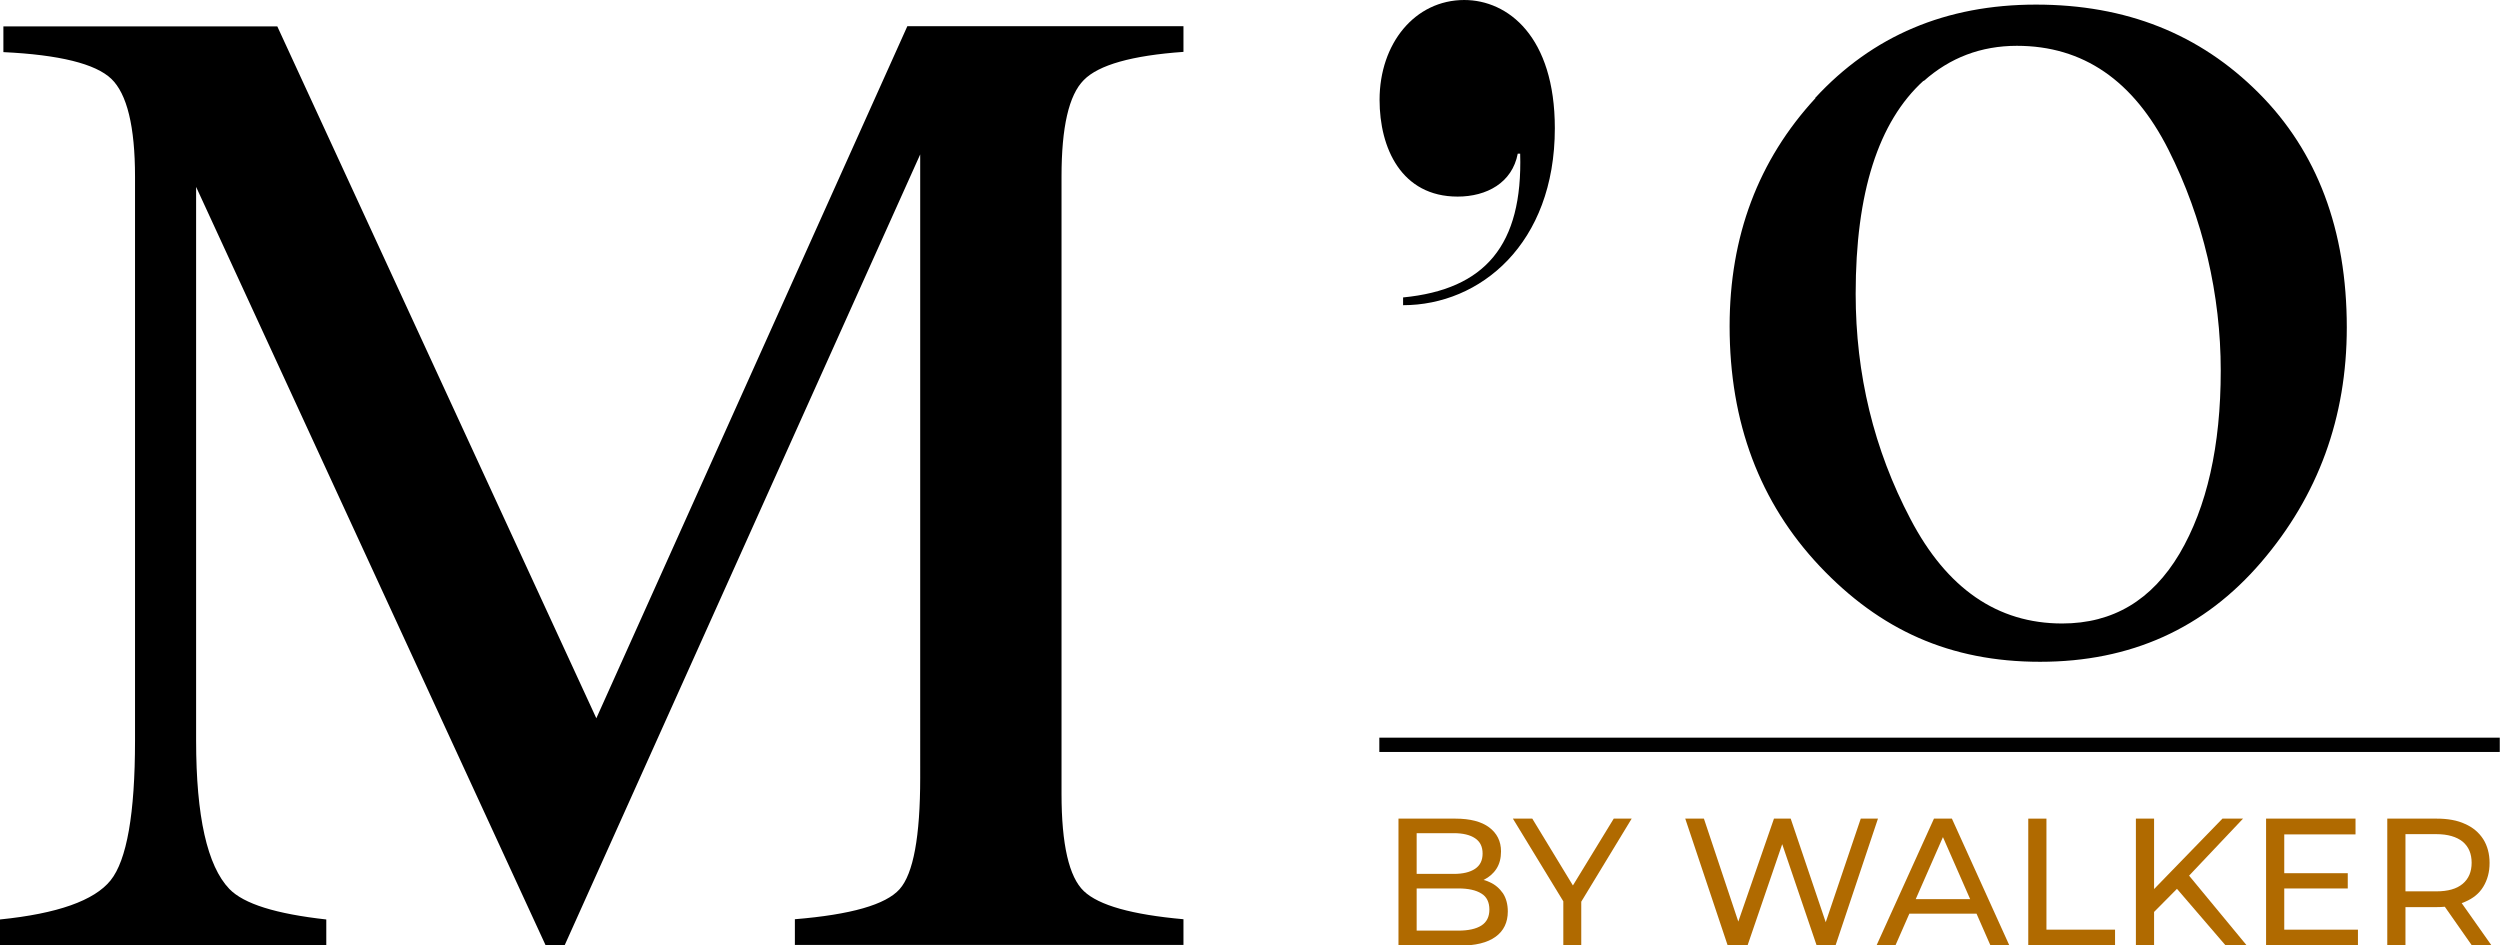
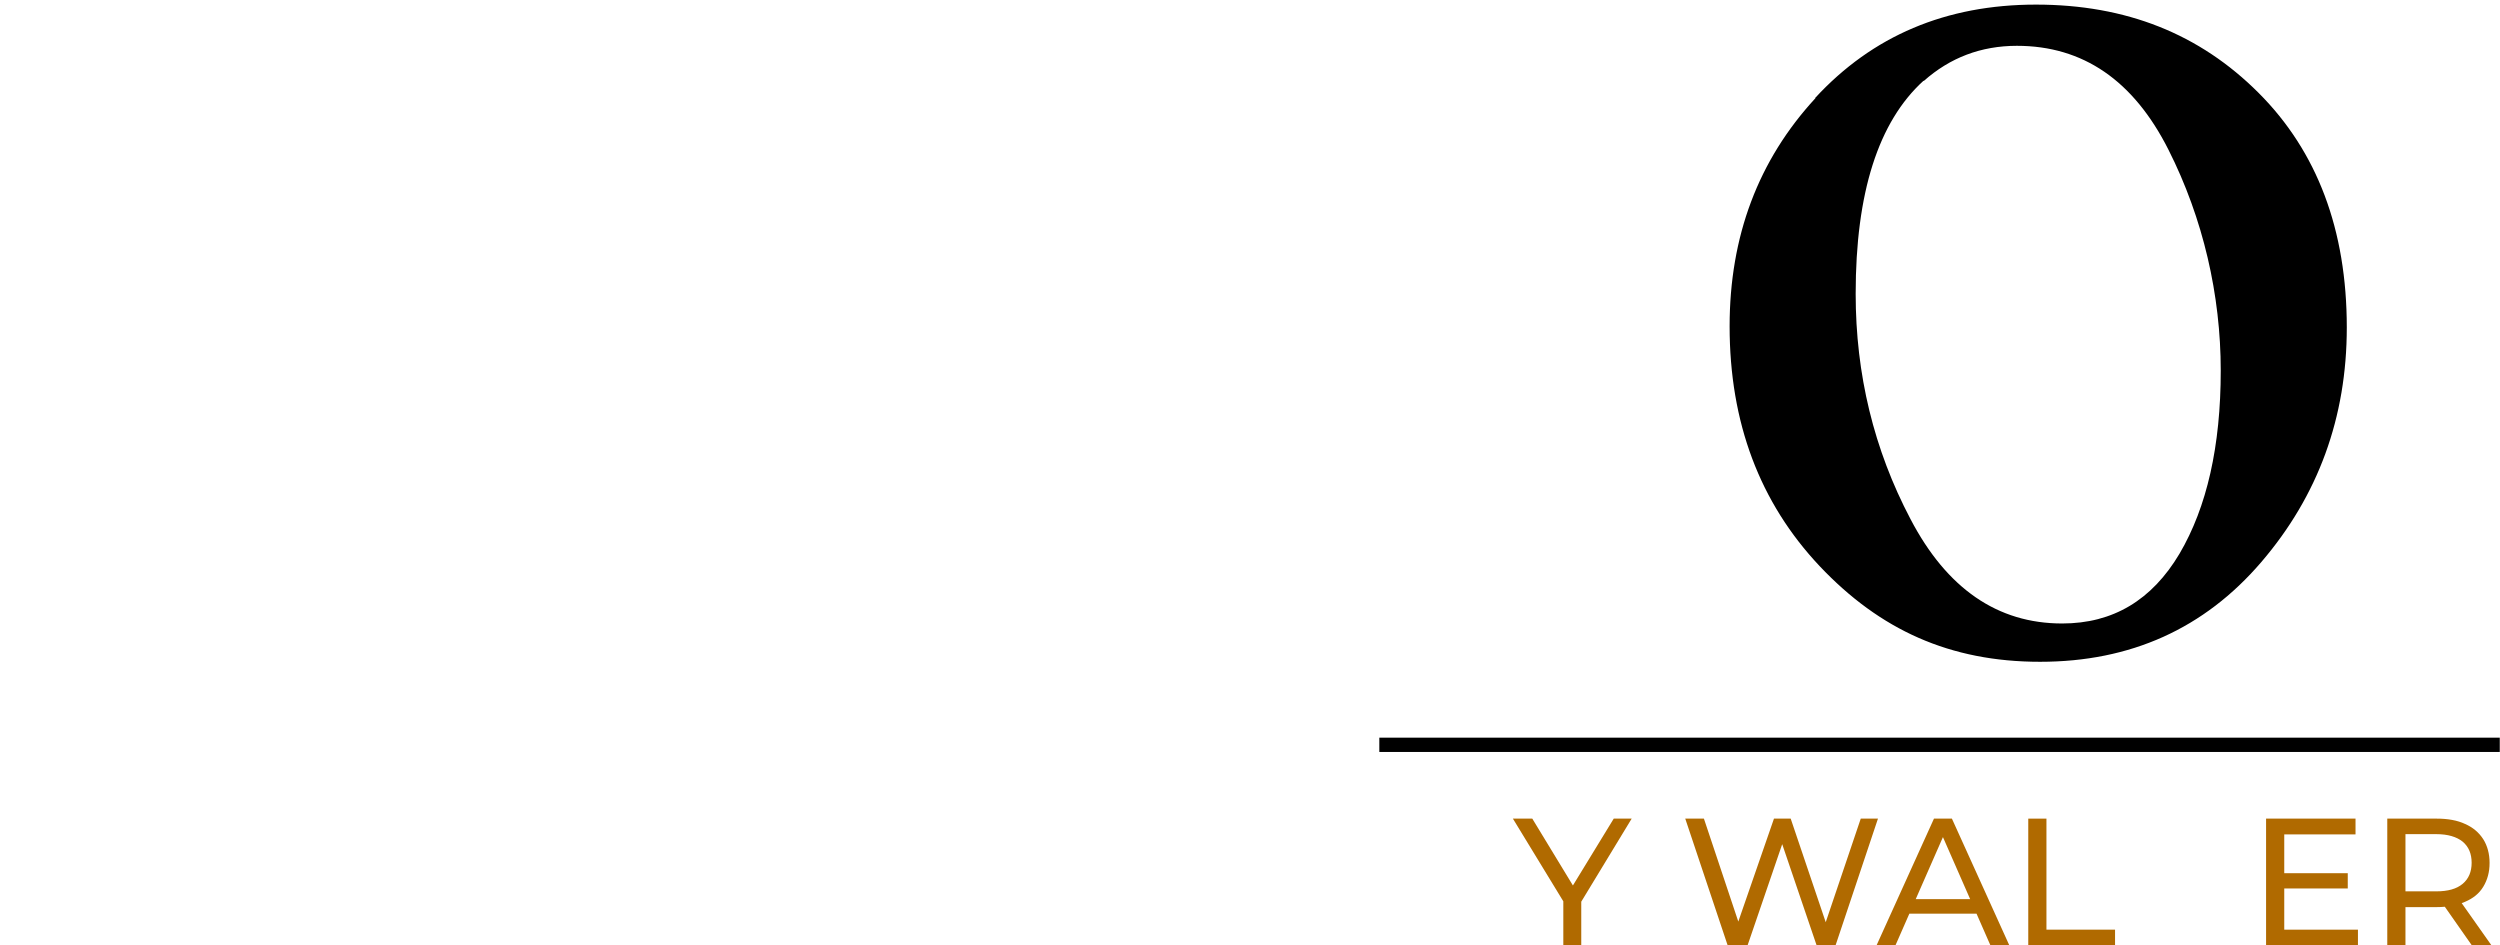
<svg xmlns="http://www.w3.org/2000/svg" id="Layer_2" viewBox="0 0 103.13 39">
  <defs>
    <style>.cls-1{fill:#b06a00;}</style>
  </defs>
  <g id="Layer_1-2">
-     <path class="cls-1" d="M57.69,39v-5.23h2.35c.6,0,1.07.12,1.39.36s.49.57.49.99c0,.28-.06.52-.19.72s-.3.34-.51.45c-.21.1-.45.16-.69.16l.13-.22c.3,0,.56.05.79.16.23.1.41.26.55.46.13.2.2.45.2.75,0,.45-.17.8-.5,1.04-.34.25-.84.37-1.5.37h-2.49ZM58.44,38.39h1.72c.41,0,.73-.07.95-.21.22-.14.33-.36.33-.66s-.11-.53-.33-.66c-.22-.14-.54-.21-.95-.21h-1.79v-.6h1.6c.38,0,.67-.07.88-.21.21-.14.31-.35.31-.63s-.1-.49-.31-.63c-.21-.14-.5-.21-.88-.21h-1.53v4.02Z" />
    <path class="cls-1" d="M64.49,39v-2l.17.46-2.25-3.69h.8l1.89,3.11h-.43l1.9-3.11h.74l-2.24,3.69.16-.46v2h-.74Z" />
    <path class="cls-1" d="M71.27,39l-1.75-5.23h.77l1.61,4.82h-.39l1.67-4.82h.69l1.63,4.82h-.37l1.63-4.82h.71l-1.75,5.23h-.78l-1.52-4.47h.2l-1.53,4.47h-.8Z" />
    <path class="cls-1" d="M77.41,39l2.37-5.23h.74l2.37,5.23h-.78l-2.11-4.81h.3l-2.11,4.81h-.77ZM78.42,37.69l.2-.6h2.94l.22.6h-3.36Z" />
    <path class="cls-1" d="M83.67,39v-5.23h.75v4.58h2.83v.65h-3.58Z" />
-     <path class="cls-1" d="M88.11,39v-5.23h.75v5.23h-.75ZM88.76,37.73l-.04-.91,2.96-3.05h.85l-2.29,2.42-.42.46-1.07,1.08ZM91.81,39l-2.14-2.49.5-.55,2.52,3.05h-.87Z" />
    <path class="cls-1" d="M94.22,38.35h3.05v.65h-3.79v-5.23h3.69v.65h-2.94v3.93ZM94.16,36.02h2.69v.63h-2.69v-.63Z" />
    <path class="cls-1" d="M98.48,39v-5.23h2.04c.46,0,.85.07,1.17.22.32.14.57.35.75.63.17.27.26.6.26.98s-.09.7-.26.98-.42.48-.75.62c-.32.14-.71.22-1.17.22h-1.63l.34-.34v1.93h-.75ZM99.23,37.14l-.34-.37h1.61c.48,0,.84-.1,1.09-.31.25-.21.37-.5.37-.87s-.12-.66-.37-.87c-.25-.2-.61-.31-1.09-.31h-1.61l.34-.37v3.09ZM101.97,39l-1.33-1.9h.8l1.34,1.9h-.81Z" />
-     <path d="M0,37.93c2.37-.24,3.89-.78,4.56-1.61s1.01-2.75,1.01-5.77V7.29c0-2.07-.33-3.42-.98-4.04-.65-.62-2.14-.99-4.45-1.1v-1.06h11.3l13.16,28.54L37.43,1.08h11.39v1.06c-2.13.15-3.5.54-4.11,1.16-.62.62-.92,1.95-.92,3.98v25.47c0,2.09.31,3.43.92,4.01.62.59,1.99.97,4.11,1.16v1.06h-16.03v-1.06c2.31-.19,3.75-.6,4.32-1.24.57-.64.85-2.18.85-4.6V6.37l-14.67,32.63h-.78L8.09,7.71v22.84c0,3.13.46,5.17,1.37,6.12.6.62,1.93,1.03,4,1.26v1.06H0v-1.06Z" />
    <path d="M74.88,4.04c2.36-2.56,5.39-3.85,9.11-3.85s6.75,1.21,9.18,3.64c2.42,2.42,3.64,5.65,3.64,9.68,0,3.71-1.18,6.94-3.53,9.68s-5.39,4.11-9.12,4.11-6.61-1.32-9.09-3.94c-2.48-2.63-3.72-5.93-3.72-9.9,0-3.71,1.18-6.85,3.54-9.41ZM79.35,3.33c-1.87,1.7-2.8,4.63-2.8,8.79,0,3.32.75,6.42,2.26,9.29,1.5,2.87,3.59,4.31,6.26,4.31,2.09,0,3.7-.96,4.84-2.88,1.13-1.92,1.7-4.44,1.7-7.55s-.72-6.27-2.16-9.12-3.52-4.28-6.25-4.28c-1.48,0-2.76.49-3.84,1.45Z" />
    <path d="M56.9,30.43h46.22v.59h-46.22v-.59Z" />
-     <path d="M60.4,0c1.81,0,3.74,1.51,3.74,5.29,0,4.78-3.09,7.3-6.26,7.3v-.32c3.39-.33,4.94-2.16,4.83-5.93h-.1c-.23,1.2-1.28,1.77-2.48,1.77-2.32,0-3.22-2-3.22-3.99,0-2.32,1.45-4.12,3.5-4.12Z" />
  </g>
</svg>